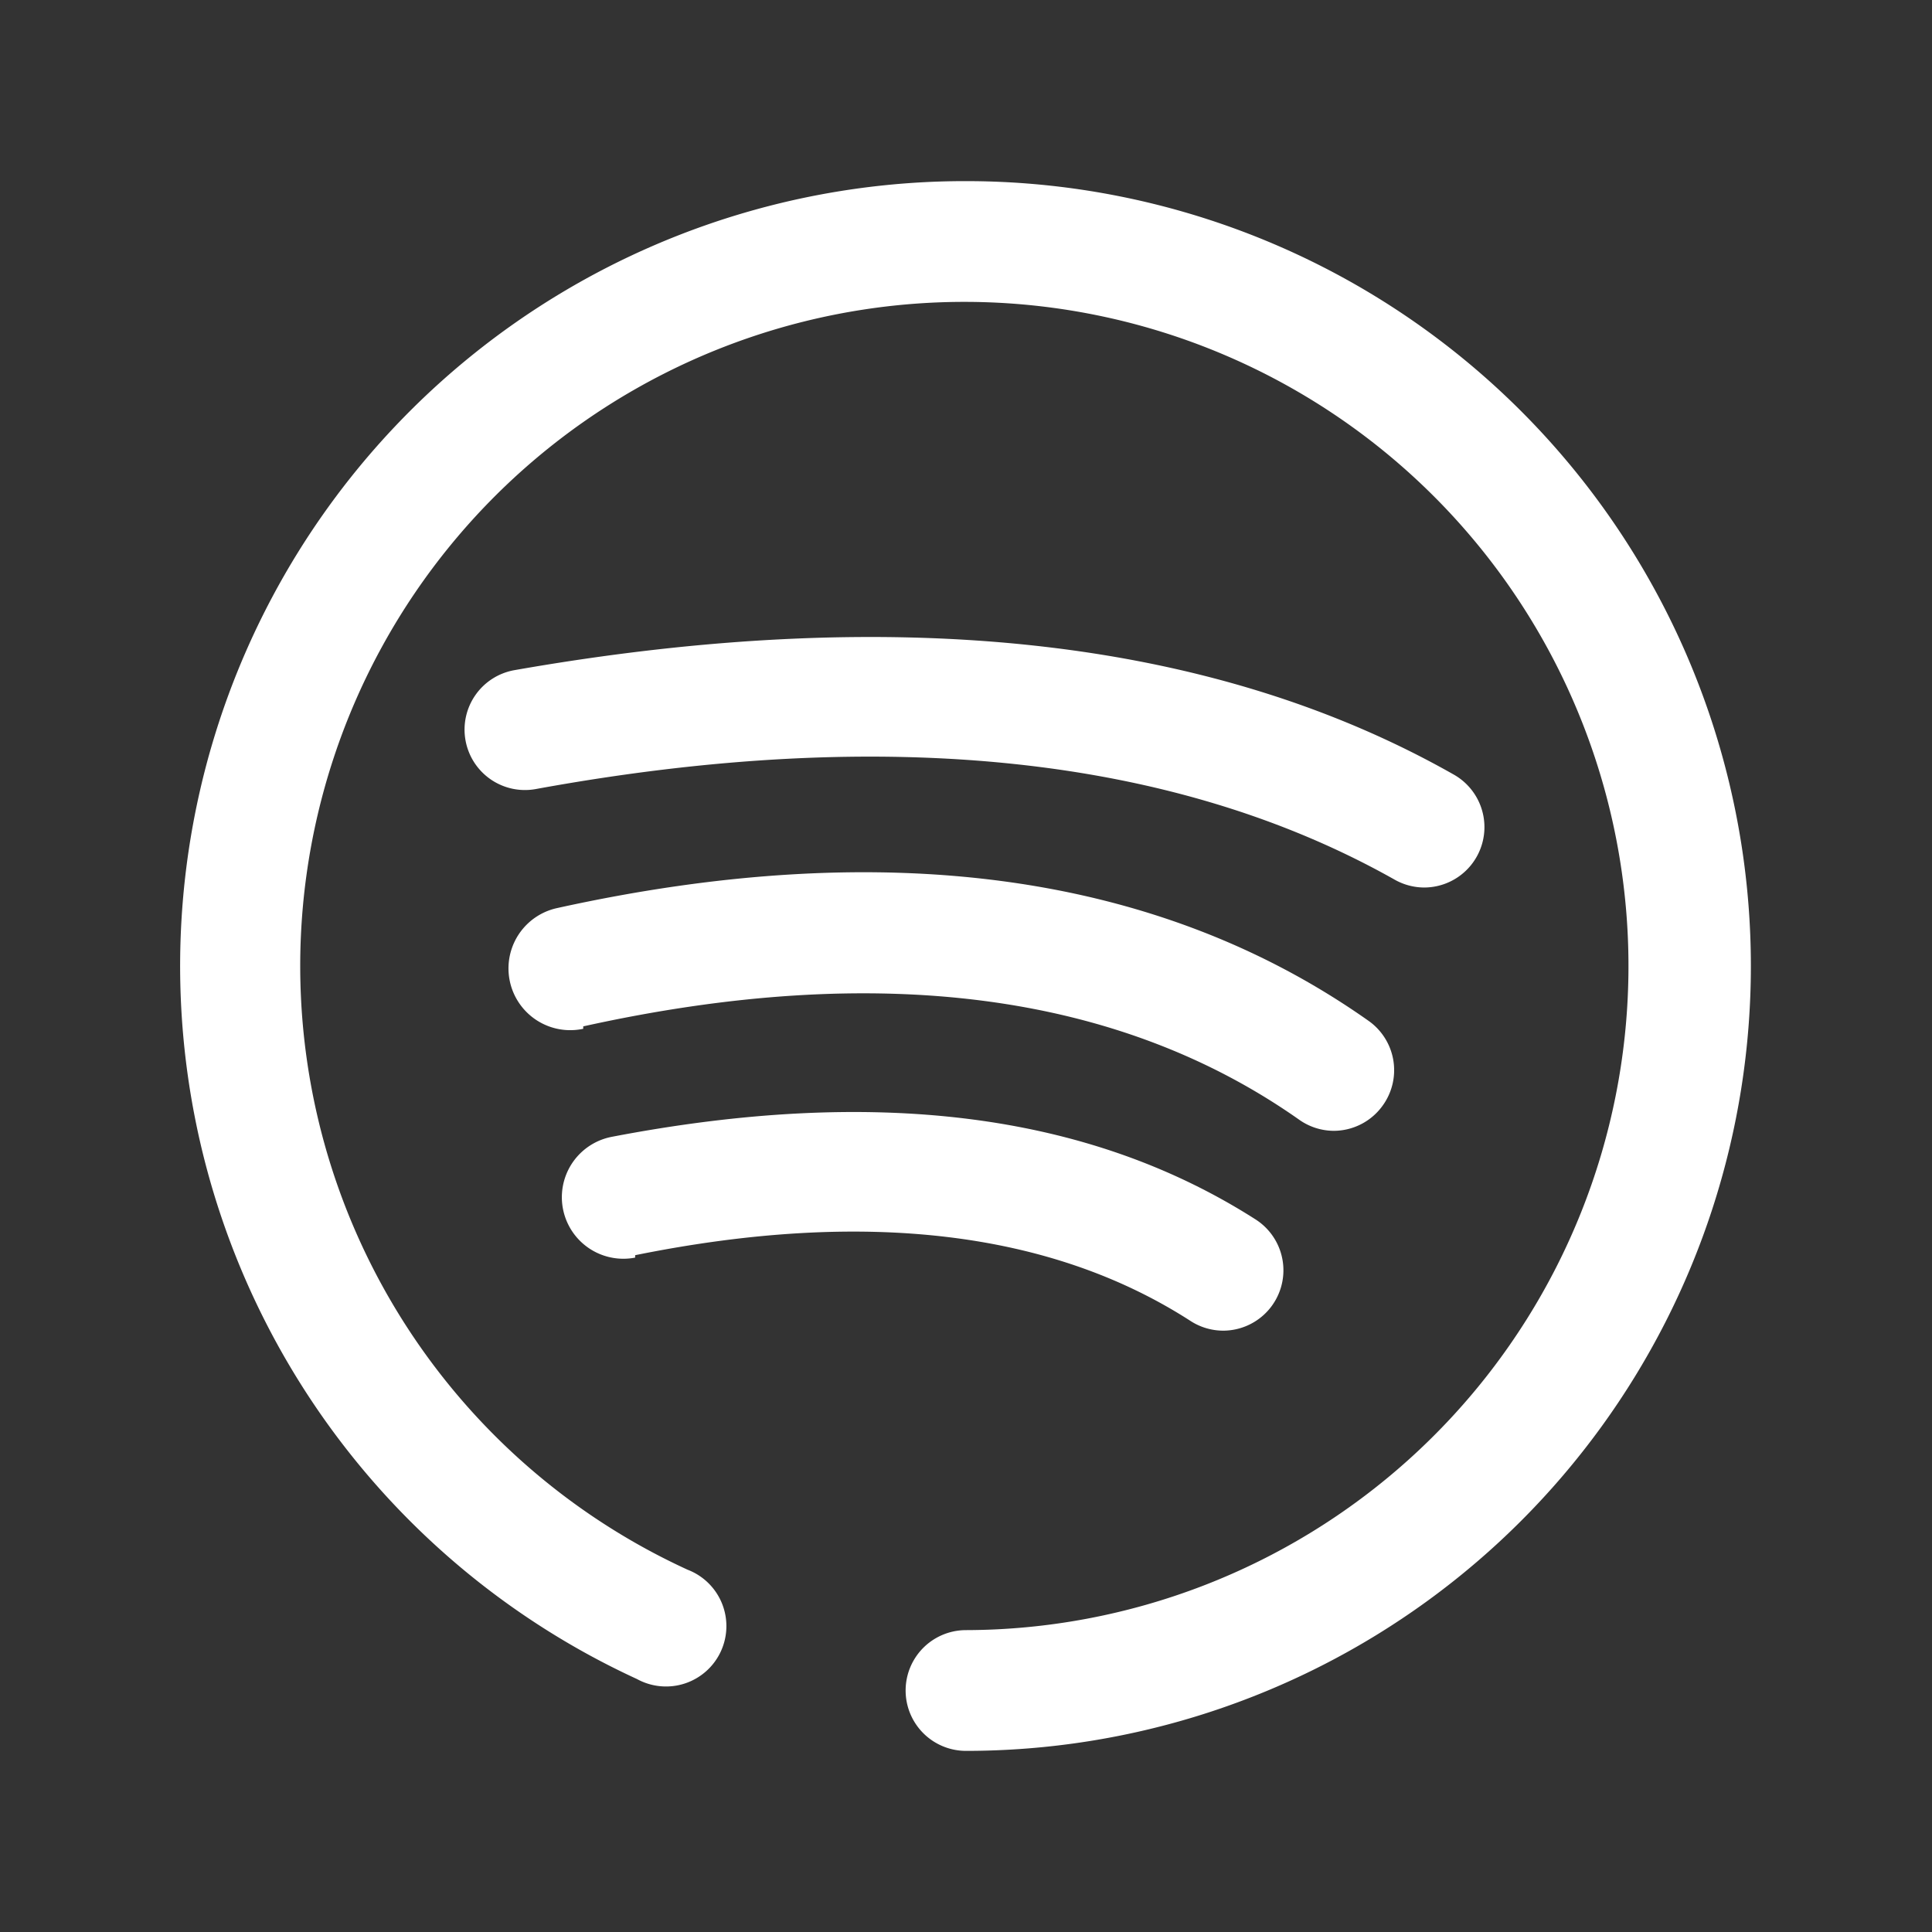
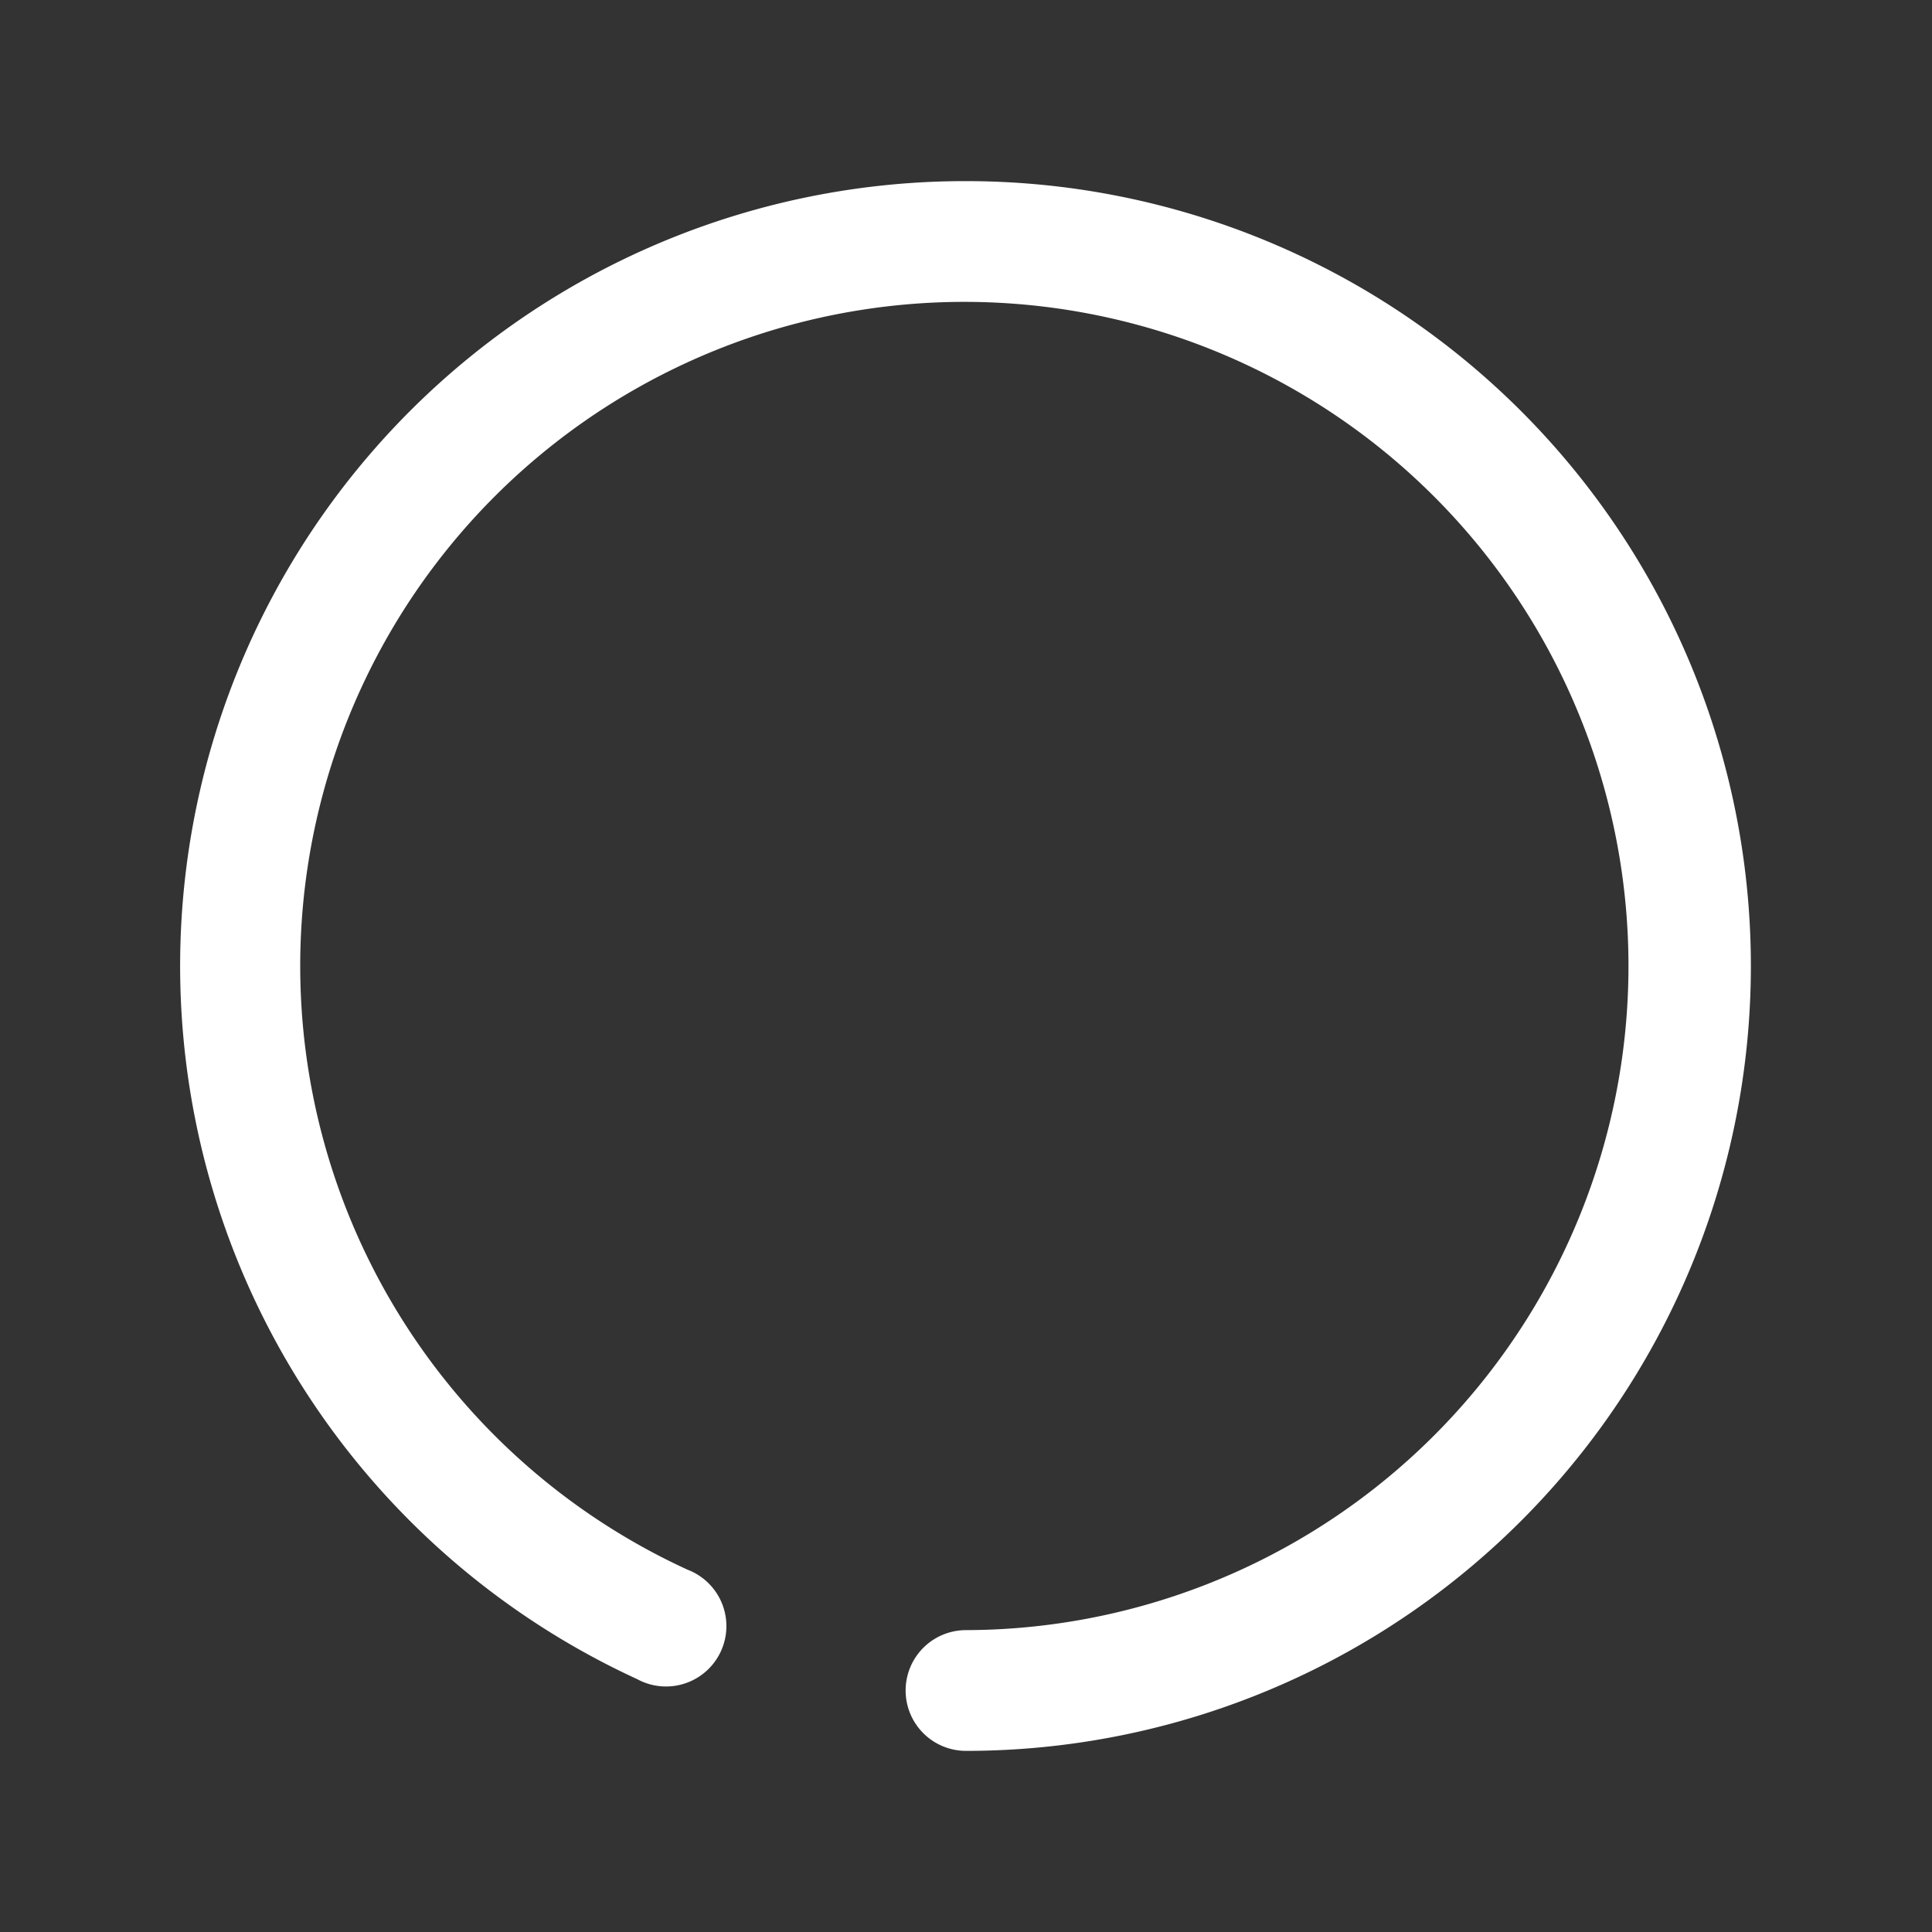
<svg xmlns="http://www.w3.org/2000/svg" viewBox="0 0 32 32">
  <rect x="0" y="0" width="32" height="32" fill="#333333" stroke="none" />
  <g fill="#fff" data-name="spotify music podcast audio">
    <path fill="#fff" d="M16 3a13 13 0 0 0-5.45 24.81 1 1 0 1 0 .84-1.81A11 11 0 1 1 16 27a1 1 0 0 0 0 2 13 13 0 0 0 0-26Z" />
-     <path d="M23.1 14.57a1 1 0 0 0 .49.13 1 1 0 0 0 .49-1.87c-4-2.27-9.24-2.84-15.56-1.73a1 1 0 0 0-.81 1.16 1 1 0 0 0 1.16.81c5.85-1.07 10.63-.53 14.23 1.5zM9.66 17c4.88-1.08 8.86-.56 11.85 1.54a1 1 0 0 0 .58.19 1 1 0 0 0 .82-.43 1 1 0 0 0-.24-1.39c-3.47-2.45-8-3.07-13.44-1.87a1 1 0 0 0 .43 2zm.86 3.79c3.8-.77 6.89-.4 9.2 1.09a1 1 0 0 0 .54.16 1 1 0 0 0 .54-1.84c-2.8-1.79-6.35-2.2-10.67-1.37a1 1 0 1 0 .39 2z" />
  </g>
</svg>